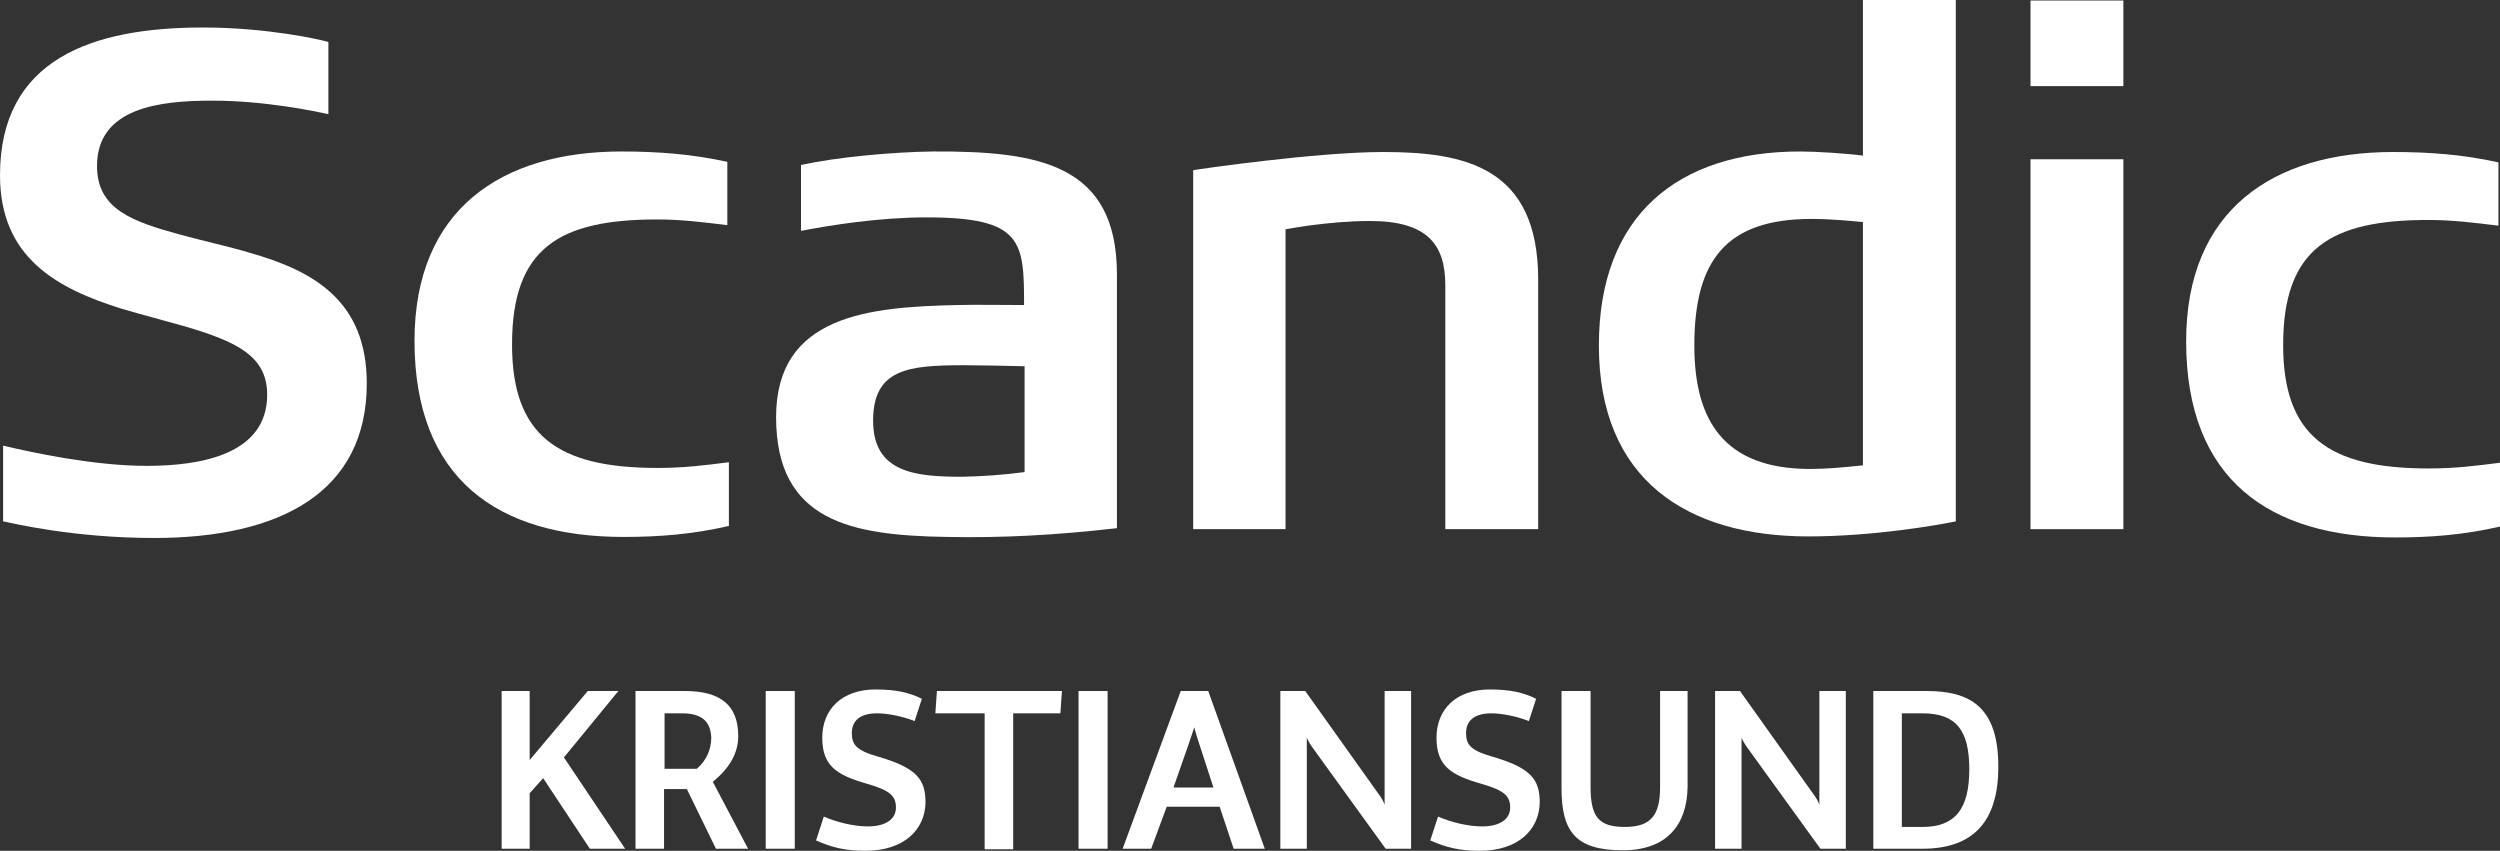
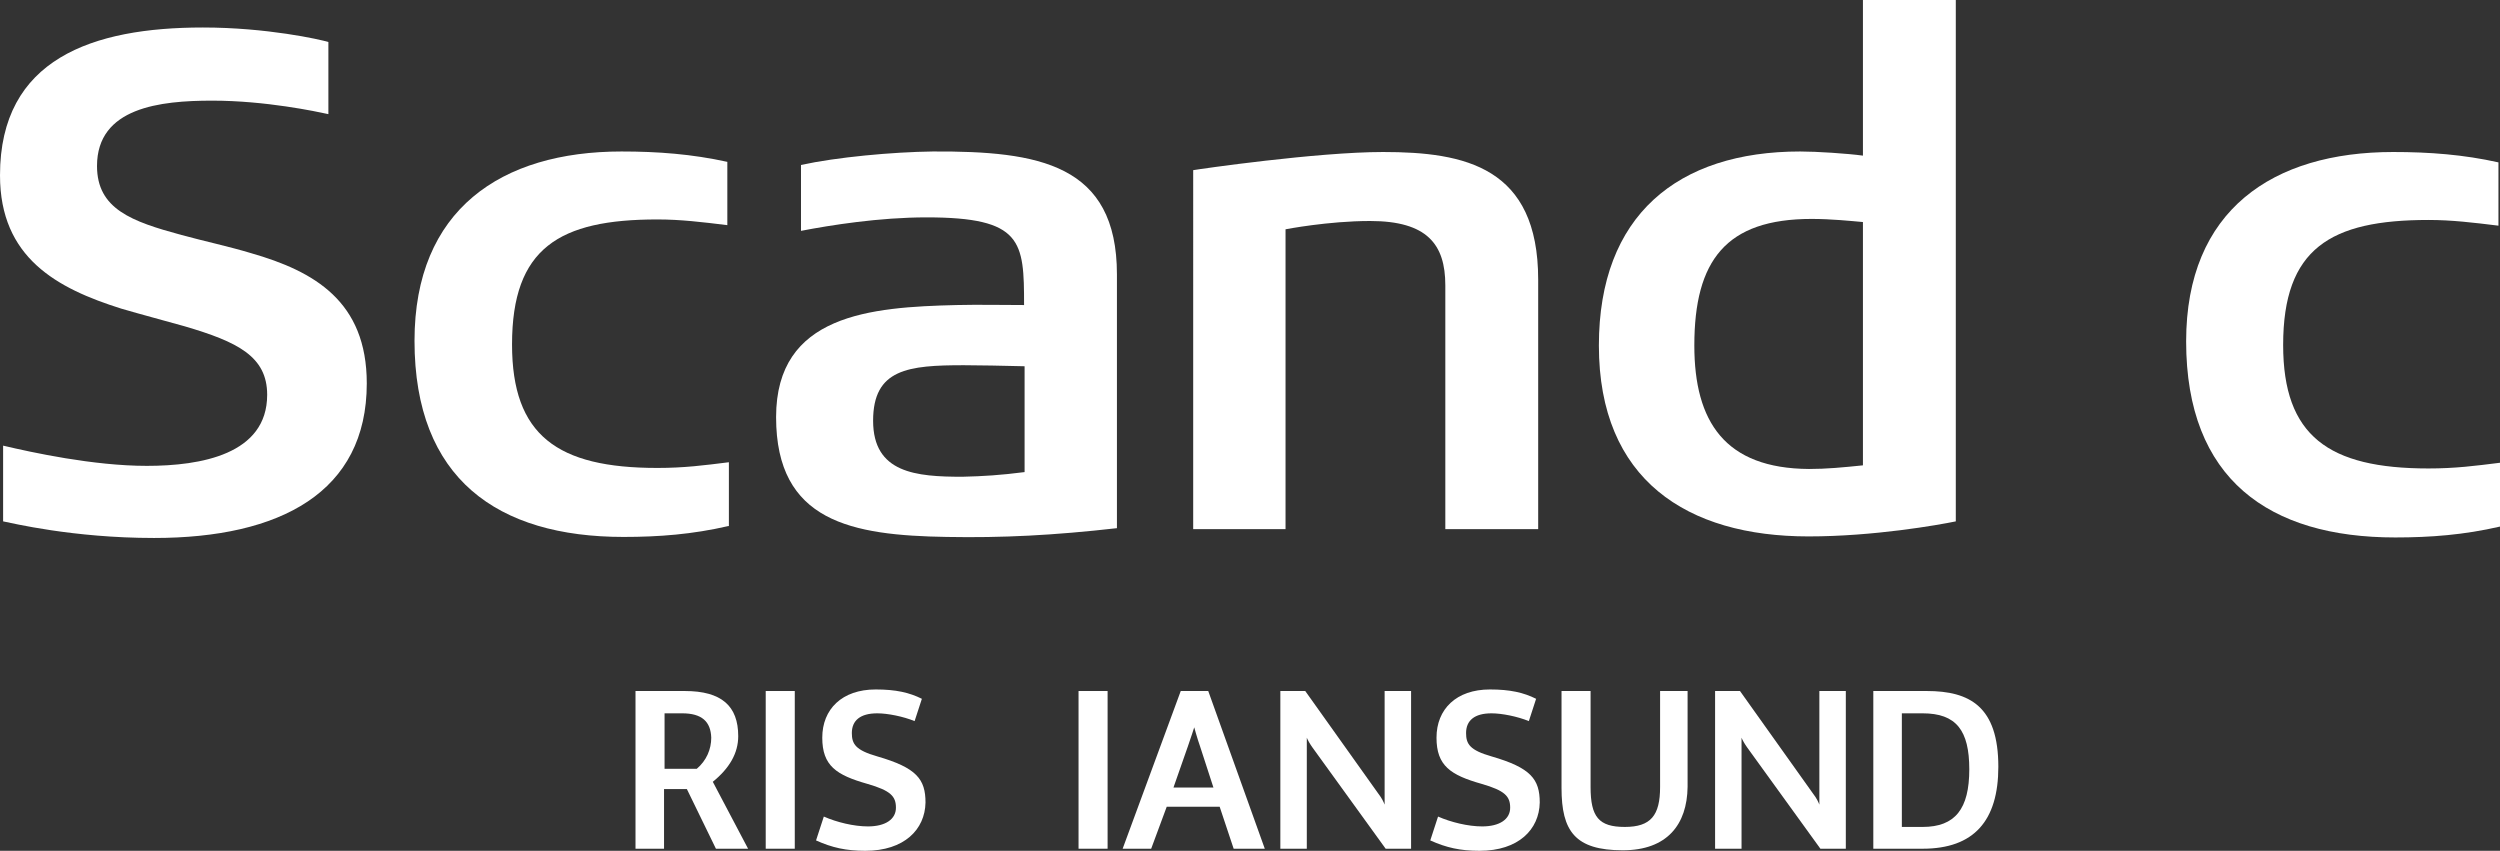
<svg xmlns="http://www.w3.org/2000/svg" version="1.1" id="Lager_1" x="0px" y="0px" viewBox="0 0 481.9 164" style="enable-background:new 0 0 481.9 164;" xml:space="preserve">
  <rect x="0" y="0" width="481.9" height="164" fill="#333333" stroke="none" />
  <style type="text/css">
	.st0{fill:#FFFFFF;}
	.st1{fill-rule:evenodd;clip-rule:evenodd;fill:#FFFFFF;}
</style>
  <g>
-     <path class="st0" d="M113.7,163.6l-9-13.6l-2.6,2.9v10.7h-5.4v-30.4h5.4v13.3l11.2-13.3h5.9l-10.5,12.8l11.8,17.6H113.7z" />
    <path class="st0" d="M138,163.6l-5.6-11.5h-4.4v11.5h-5.5v-30.4h9.5c7.1,0,10.3,2.9,10.3,8.7c0,3.3-1.7,6.2-4.9,8.8l6.8,12.9H138z    M131.5,137.5h-3.4v10.7h6.2c1.9-1.6,2.8-3.8,2.8-6C137,139.1,135.3,137.5,131.5,137.5z" />
    <path class="st0" d="M147.6,163.6v-30.4h5.6v30.4H147.6z" />
    <path class="st0" d="M166.8,164c-3.7,0-6.4-0.6-9.5-2l1.5-4.6c2.5,1.1,5.8,1.9,8.5,1.9c3.4,0,5.4-1.4,5.4-3.6c0-2.2-1-3.3-5.5-4.6   c-6-1.7-8.7-3.5-8.7-8.9c0-5.5,3.8-9.3,10.3-9.3c3.9,0,6.5,0.6,8.9,1.8l-1.4,4.3c-2.2-0.9-5.2-1.5-7.2-1.5c-3.3,0-4.9,1.4-4.9,3.8   c0,2.1,0.7,3.3,4.9,4.5c7.6,2.2,9.3,4.4,9.3,8.9C178.3,159.9,174.3,164,166.8,164z" />
-     <path class="st0" d="M204.4,137.5h-9.1v26.2h-5.5v-26.2h-9.5l0.3-4.3h24.1L204.4,137.5z" />
    <path class="st0" d="M207.9,163.6v-30.4h5.6v30.4H207.9z" />
    <path class="st0" d="M237.8,163.6l-2.7-8.1h-10.2l-3,8.1h-5.5l11.2-30.4h5.3l10.9,30.4H237.8z M231.3,143.8   c-0.5-1.4-1.1-3.6-1.1-3.6s-0.7,2.2-1.2,3.6l-2.8,8h7.7L231.3,143.8z" />
    <path class="st0" d="M267.1,163.6L253,144.1c-0.5-0.7-0.9-1.4-1.1-1.9v21.4h-5.1v-30.4h4.8l14.1,19.8c0.7,0.9,1,1.6,1.2,2.1v-21.9   h5.1v30.4H267.1z" />
    <path class="st0" d="M285.2,164c-3.7,0-6.4-0.6-9.5-2l1.5-4.6c2.5,1.1,5.8,1.9,8.5,1.9c3.4,0,5.4-1.4,5.4-3.6c0-2.2-1-3.3-5.5-4.6   c-6-1.7-8.7-3.5-8.7-8.9c0-5.5,3.8-9.3,10.3-9.3c3.9,0,6.5,0.6,8.9,1.8l-1.4,4.3c-2.2-0.9-5.2-1.5-7.2-1.5c-3.3,0-4.9,1.4-4.9,3.8   c0,2.1,0.7,3.3,4.9,4.5c7.6,2.2,9.3,4.4,9.3,8.9C296.7,159.9,292.7,164,285.2,164z" />
    <path class="st0" d="M312.8,163.9c-9.2,0-11.8-3.7-11.8-12v-18.7h5.6v18.5c0,5.8,1.6,7.7,6.6,7.7c5,0,6.8-2.2,6.8-7.7v-18.5h5.3   v18.5C325.2,158.9,321.4,163.9,312.8,163.9z" />
    <path class="st0" d="M350.9,163.6l-14.1-19.5c-0.5-0.7-0.9-1.4-1.1-1.9v21.4h-5.1v-30.4h4.8l14.1,19.8c0.7,0.9,1,1.6,1.2,2.1v-21.9   h5.1v30.4H350.9z" />
    <path class="st0" d="M370.6,163.6h-9.5v-30.4h10.3c8.3,0,13.8,3,13.8,14.6C385.2,158.2,380.5,163.6,370.6,163.6z M366.6,137.5v21.9   h4c6.3,0,9-3.5,9-11.1c0-7.5-2.5-10.8-9-10.8H366.6z" />
  </g>
  <g>
-     <path class="st1" d="M409.3,102h-17.9V30.7h17.9V102L409.3,102z M409.3,16.6h-17.9V0.1h17.9V16.6L409.3,16.6z" />
    <path class="st0" d="M70.7,73.9c0,21-16.7,29.8-41,29.8c-15.7,0-27.5-2.9-29.1-3.2V85.9c5.5,1.3,17.4,3.9,27.7,3.9   c10.4,0,23.2-2.2,23.2-13.7c0-7.4-5.7-10.2-15.9-13.2c-3.9-1.1-8.1-2.2-12.2-3.4C11,55.6,0,49.7,0,33.8C0,11.3,17.9,5.3,39.1,5.3   c12.3,0,22.6,2.3,24.2,2.8v13.9c-2.3-0.5-12.1-2.6-22.4-2.6c-10,0-22.2,1.3-22.2,12.6c0,8.3,6.7,10.7,16.3,13.3   c4.4,1.2,9.1,2.2,13.4,3.5C60.6,52.3,70.7,58.1,70.7,73.9L70.7,73.9z" />
    <path class="st0" d="M140.4,101.4c-6.9,1.6-13.4,2.1-20.2,2.1c-24.3,0-40.3-11.2-40.3-37.8c0-25.3,16.7-36.5,39.9-36.5   c7,0,13.6,0.5,20.4,2v12.2c-4.9-0.6-9-1.1-13.5-1.1c-18.9,0-28,5.5-28,24.1c0,17.5,8.7,23.8,28,23.8c5.2,0,9-0.5,13.8-1.1V101.4   L140.4,101.4z" />
    <path class="st0" d="M296.4,102h-17.8V55c0-7.9-3.5-12.4-14.5-12.4c-8.1,0-16.3,1.6-16.3,1.6V102h-17.8V32.8   c1.1-0.2,23.9-3.5,36.6-3.5c15.8,0,29.9,2.9,29.9,24.6V102L296.4,102z" />
    <path class="st0" d="M481.9,101.5c-6.9,1.6-13.4,2.1-20.2,2.1c-24.3,0-40.3-11.2-40.3-37.8c0-25.3,16.7-36.5,39.9-36.5   c7,0,13.6,0.5,20.3,2v12.2c-4.9-0.6-9-1.1-13.5-1.1c-18.9,0-28,5.5-28,24.1c0,17.5,8.7,23.8,28,23.8c5.2,0,9-0.5,13.8-1.1V101.5   L481.9,101.5z" />
    <path class="st1" d="M215.4,101.8c-12.3,1.4-22.3,1.9-32.9,1.7c-18.3-0.3-32.9-2.9-32.9-23.1c0-19.8,18.2-21.2,34.8-21.6   c4.2-0.1,8.5,0,13,0c0-12.3-0.3-16.9-18.8-16.9c-9.1,0-18.5,1.5-24.2,2.6V31.8c6.8-1.5,17.6-2.5,25.4-2.6   c20.4-0.1,35.5,2.4,35.5,23.7V101.8L215.4,101.8z M197.5,91V70.6c-3.4-0.1-9.6-0.2-11.7-0.2c-10.7,0-17.5,0.7-17.5,10.7   c0,10.1,8.3,10.8,17.2,10.8C189.6,91.8,192.8,91.6,197.5,91L197.5,91z" />
    <path class="st1" d="M377,100.5c-3.4,0.7-15.8,2.9-28.4,2.9c-23.4,0-40.4-10.9-40.4-36.8c0-25.1,15.2-37.4,38.8-37.4   c3.2,0,9.2,0.4,12.1,0.8V0H377C377,3.3,377,98.5,377,100.5L377,100.5z M359.1,89.7V42.8c-2.3-0.2-6.1-0.6-9.9-0.6   c-16.5,0-22.6,8-22.6,24.4c0,14.7,5.9,23.7,22.1,23.8C352.1,90.4,355.2,90.1,359.1,89.7L359.1,89.7z" />
  </g>
</svg>